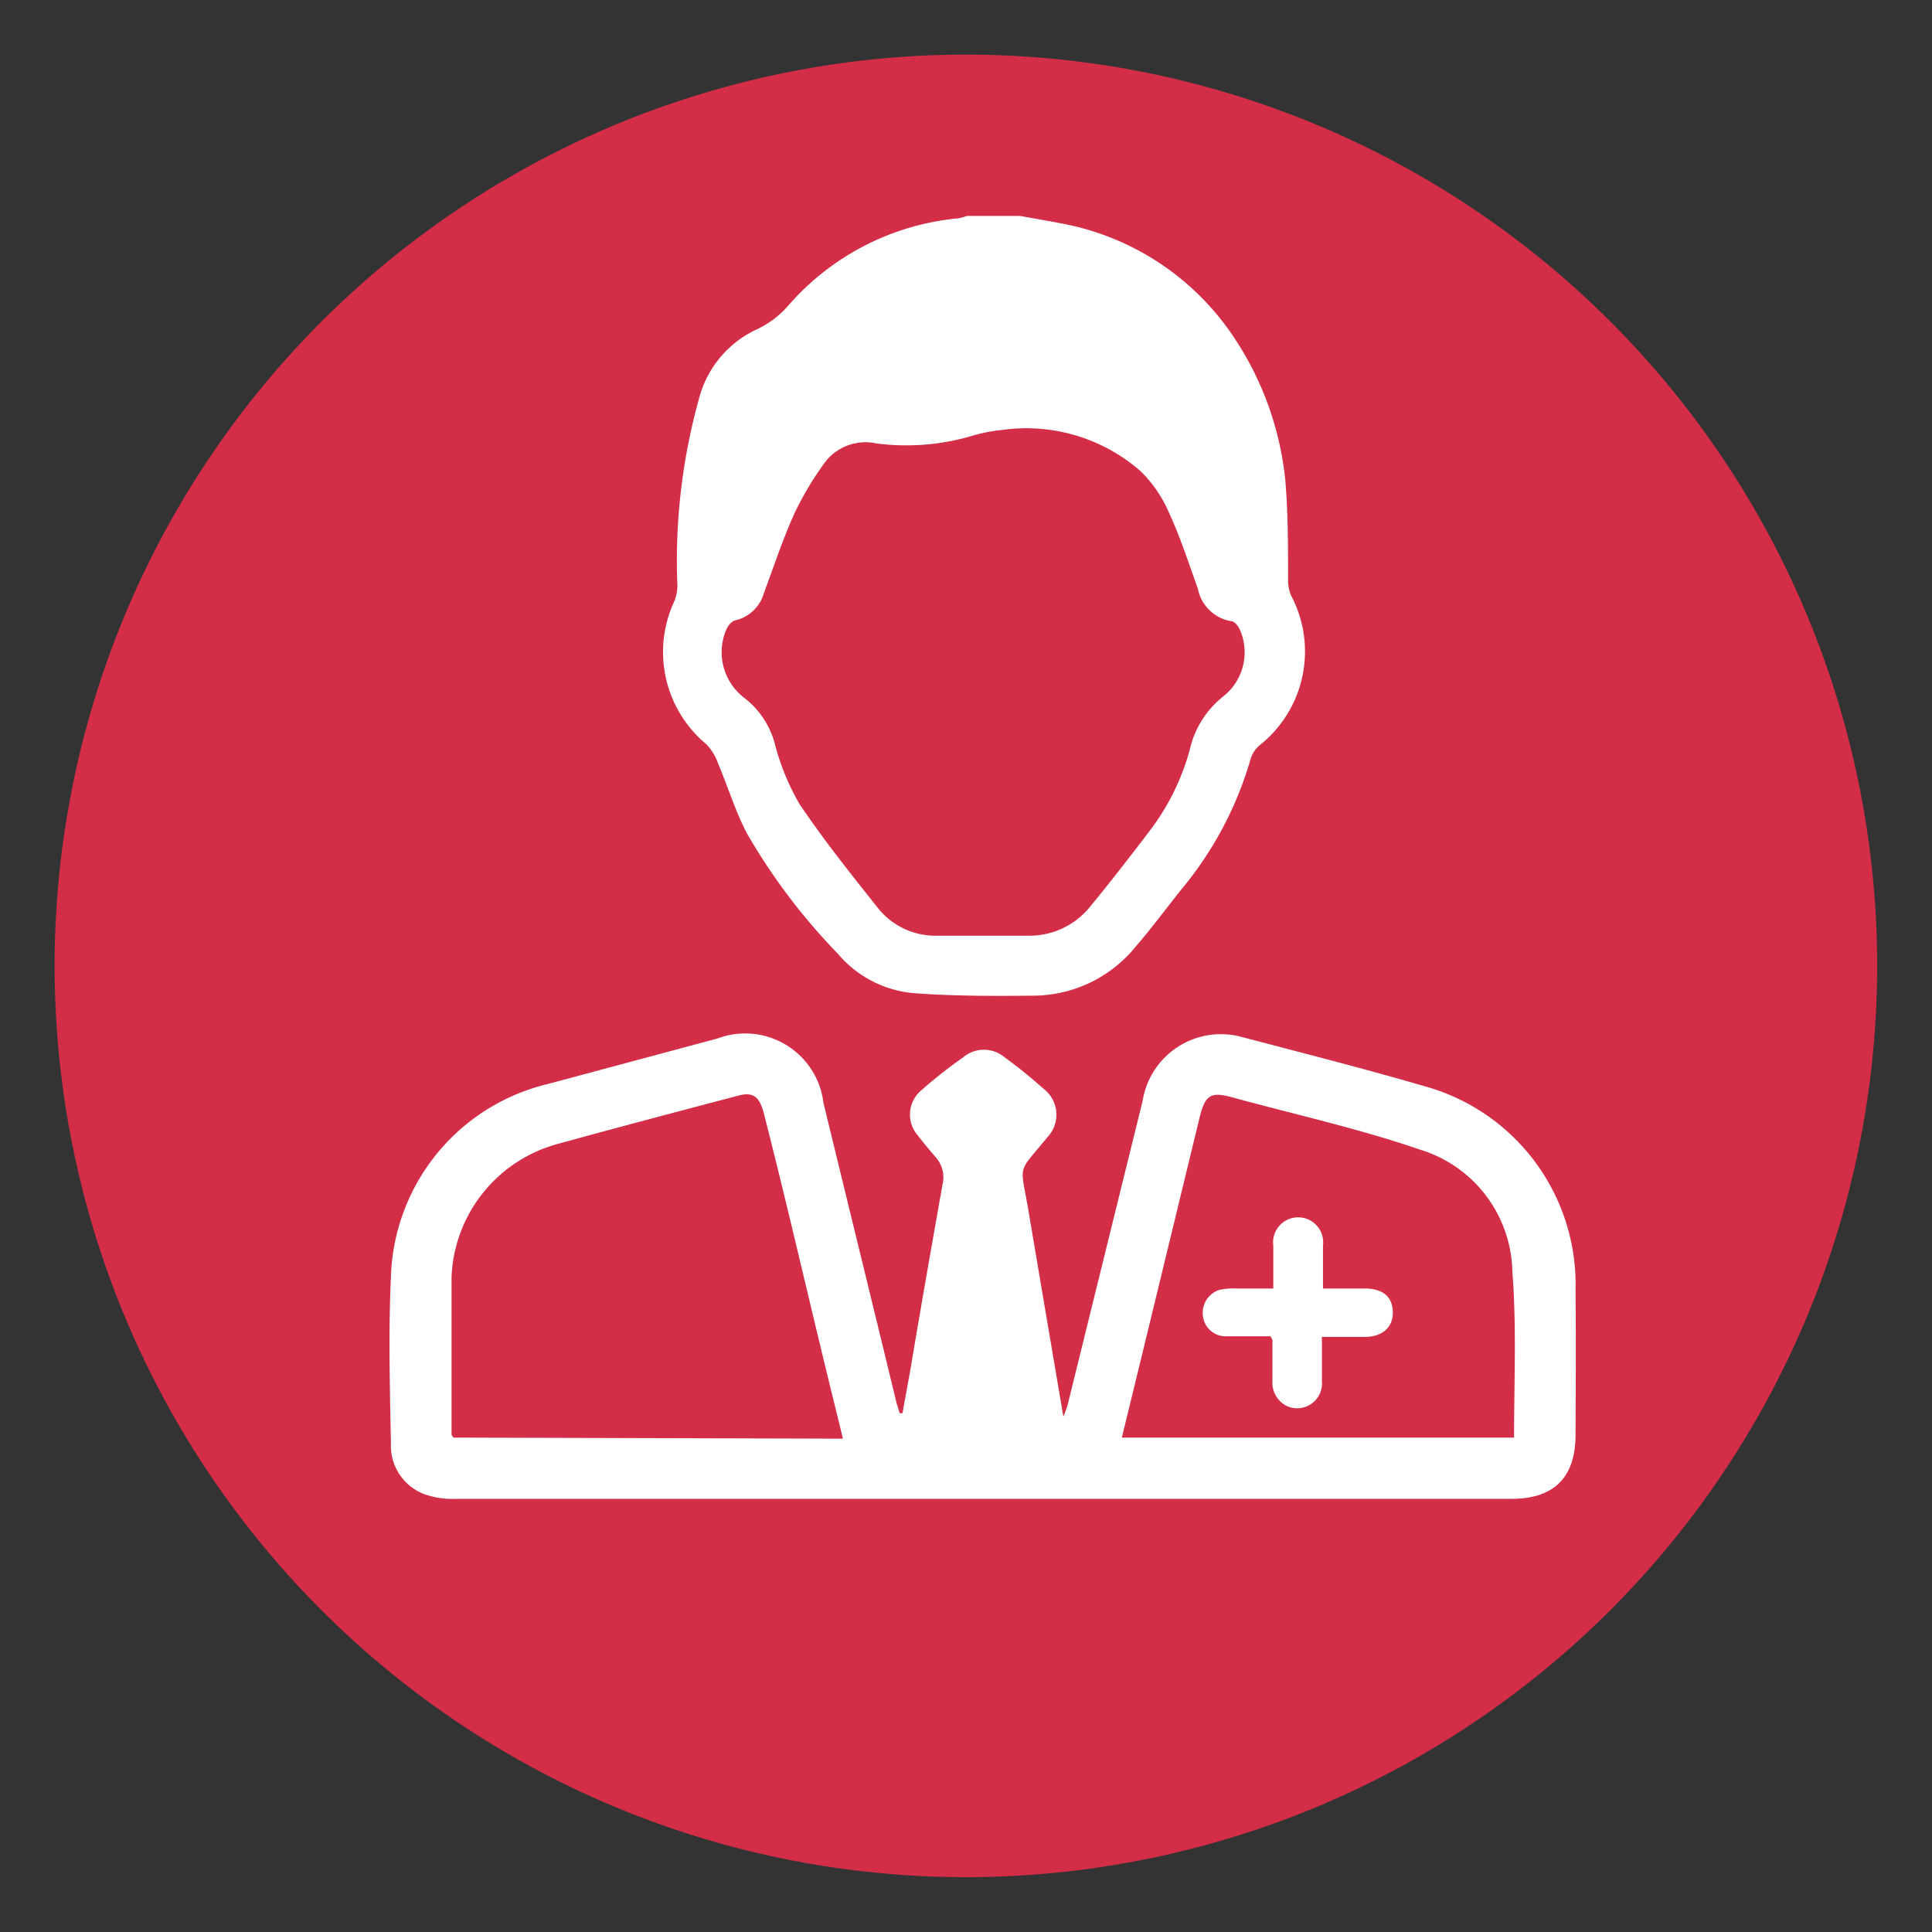
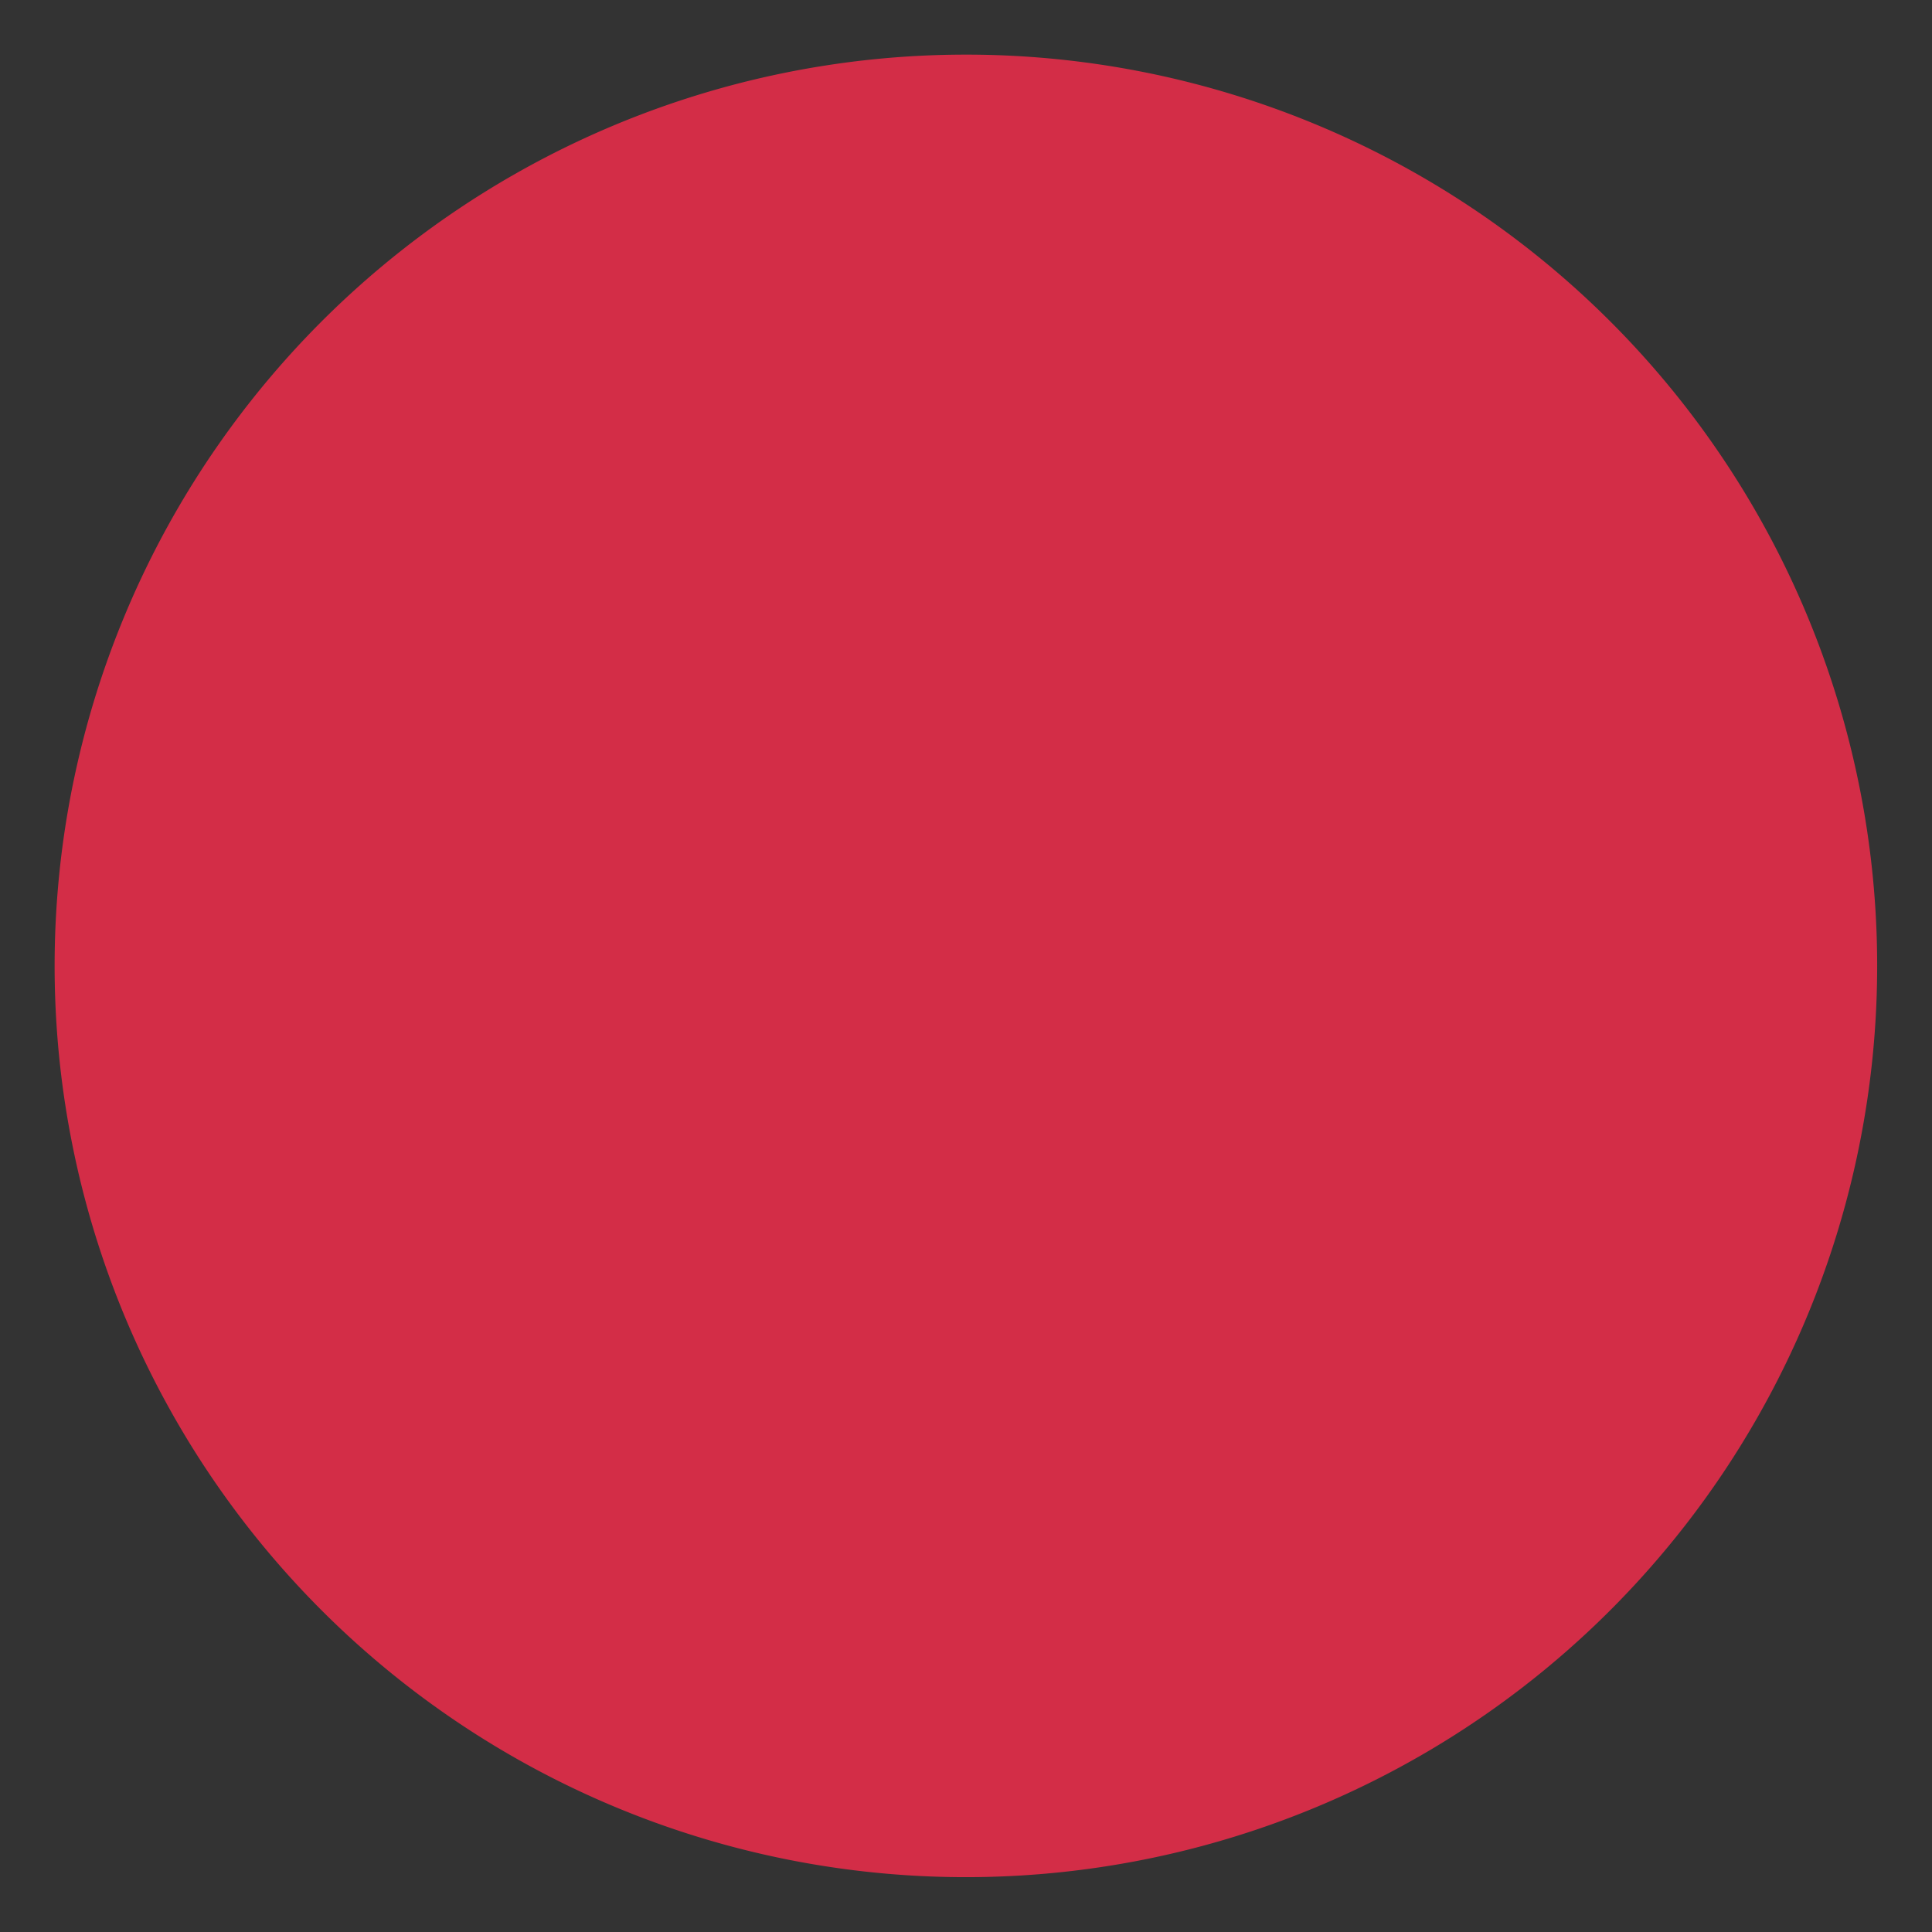
<svg xmlns="http://www.w3.org/2000/svg" id="Layer_1" data-name="Layer 1" viewBox="0 0 90.19 90.19">
  <rect x="0" y="0" width="90.19" height="90.19" fill="#333333" stroke="none" />
  <defs>
    <style>.cls-1{fill:#d32d47;}.cls-2{fill:#fff;}</style>
  </defs>
  <path class="cls-1" d="M87.63,45.09A42.54,42.54,0,1,1,45.09,2.55,42.53,42.53,0,0,1,87.63,45.09" />
-   <path class="cls-2" d="M33.51,35.61c.46,1.09.81,2.24,1.35,3.28a28.53,28.53,0,0,0,4.26,5.64,5.23,5.23,0,0,0,3.5,1.83c1.84.14,3.7.14,5.55.12A6.18,6.18,0,0,0,53,44.21c.76-.88,1.46-1.83,2.19-2.74a16.77,16.77,0,0,0,3.18-6,1.35,1.35,0,0,1,.42-.67,5.58,5.58,0,0,0,1.48-7,1.84,1.84,0,0,1-.14-.78c0-1.54,0-3.08-.13-4.61a14.66,14.66,0,0,0-2.63-7,12.38,12.38,0,0,0-7.93-5c-.61-.12-1.22-.22-1.83-.33H45.14a2.85,2.85,0,0,1-.39.11,12,12,0,0,0-8,4.13,4.45,4.45,0,0,1-1.43,1.06,4.93,4.93,0,0,0-2.7,3.27,28.16,28.16,0,0,0-1,8.61,1.92,1.92,0,0,1-.16.85,5.59,5.59,0,0,0,1.5,6.62A2.41,2.41,0,0,1,33.51,35.61Zm.4-6.23c.08-.18.25-.39.42-.42a1.82,1.82,0,0,0,1.33-1.27c.46-1.24.88-2.51,1.42-3.71a14.7,14.7,0,0,1,1.5-2.49,2.39,2.39,0,0,1,2.33-.79,10.84,10.84,0,0,0,4.39-.33,7.57,7.57,0,0,1,1.49-.3A8.1,8.1,0,0,1,53.25,22a6.08,6.08,0,0,1,1.35,2c.52,1.13.9,2.32,1.32,3.49A1.91,1.91,0,0,0,57.48,29c.15,0,.34.24.41.42a2.62,2.62,0,0,1-.76,3.07A4.41,4.41,0,0,0,55.54,35a11,11,0,0,1-1.92,3.85c-.92,1.21-1.85,2.41-2.82,3.58A3.63,3.63,0,0,1,48,43.68H45.84c-.7,0-1.4,0-2.1,0a3.43,3.43,0,0,1-2.69-1.21c-1.29-1.62-2.58-3.23-3.73-4.94a11.15,11.15,0,0,1-1.16-2.85,4,4,0,0,0-1.4-2.09A2.68,2.68,0,0,1,33.91,29.38Z" />
-   <path class="cls-2" d="M73.55,60.21a9.6,9.6,0,0,0-6.9-9.46c-2.9-.85-5.83-1.59-8.75-2.36a3.7,3.7,0,0,0-4.56,3L49.83,65.62a4.69,4.69,0,0,1-.19.51c-.55-3.25-1.08-6.35-1.6-9.44-.41-2.49-.61-1.8.87-3.62a1.52,1.52,0,0,0-.19-2.24,23.38,23.38,0,0,0-1.82-1.47,1.5,1.5,0,0,0-1.94,0,22.94,22.94,0,0,0-2,1.58A1.48,1.48,0,0,0,42.84,53c.26.34.54.67.82,1A1.41,1.41,0,0,1,44,55.29c-.5,2.82-1,5.65-1.47,8.47-.13.74-.27,1.48-.4,2.21H42l-.15-.49c-1.13-4.67-2.28-9.35-3.41-14a3.68,3.68,0,0,0-4.95-3l-7.9,2.12a9.55,9.55,0,0,0-7.34,9c-.12,2.59-.05,5.19,0,7.79a2.41,2.41,0,0,0,1.53,2.35,3.91,3.91,0,0,0,1.49.23q10.41,0,20.83,0H70.55c2,0,3-1,3-3C73.56,64.69,73.57,62.45,73.55,60.21Zm-52.39,6.9c0-.06-.08-.09-.08-.13,0-2.45,0-4.91,0-7.37a6.71,6.71,0,0,1,5-6.22c2.79-.77,5.6-1.51,8.41-2.25.7-.18,1,.07,1.21,1,1,3.92,1.9,7.84,2.85,11.75.26,1.08.53,2.15.8,3.27Zm49.52,0H52.37l1-4.1L56,52.17c.27-1.08.52-1.23,1.61-.92,2.91.79,5.87,1.45,8.72,2.43a6.08,6.08,0,0,1,4.27,5.67C70.8,61.91,70.68,64.49,70.68,67.11Z" />
-   <path class="cls-2" d="M63.76,60.15c-.64,0-1.28,0-2,0v-1c0-.33,0-.66,0-1a1.17,1.17,0,1,0-2.32,0c0,.64,0,1.28,0,2H57.69a3.12,3.12,0,0,0-.75.06,1.12,1.12,0,0,0-.79,1.17,1.07,1.07,0,0,0,1,1c.73,0,1.47,0,2.16,0,.06.12.09.16.09.19,0,.62,0,1.25,0,1.87a1.22,1.22,0,0,0,.68,1.2,1.16,1.16,0,0,0,1.63-1.16c0-.67,0-1.34,0-2.07.72,0,1.36,0,2,0,.84,0,1.33-.47,1.31-1.17S64.57,60.17,63.76,60.15Z" />
</svg>